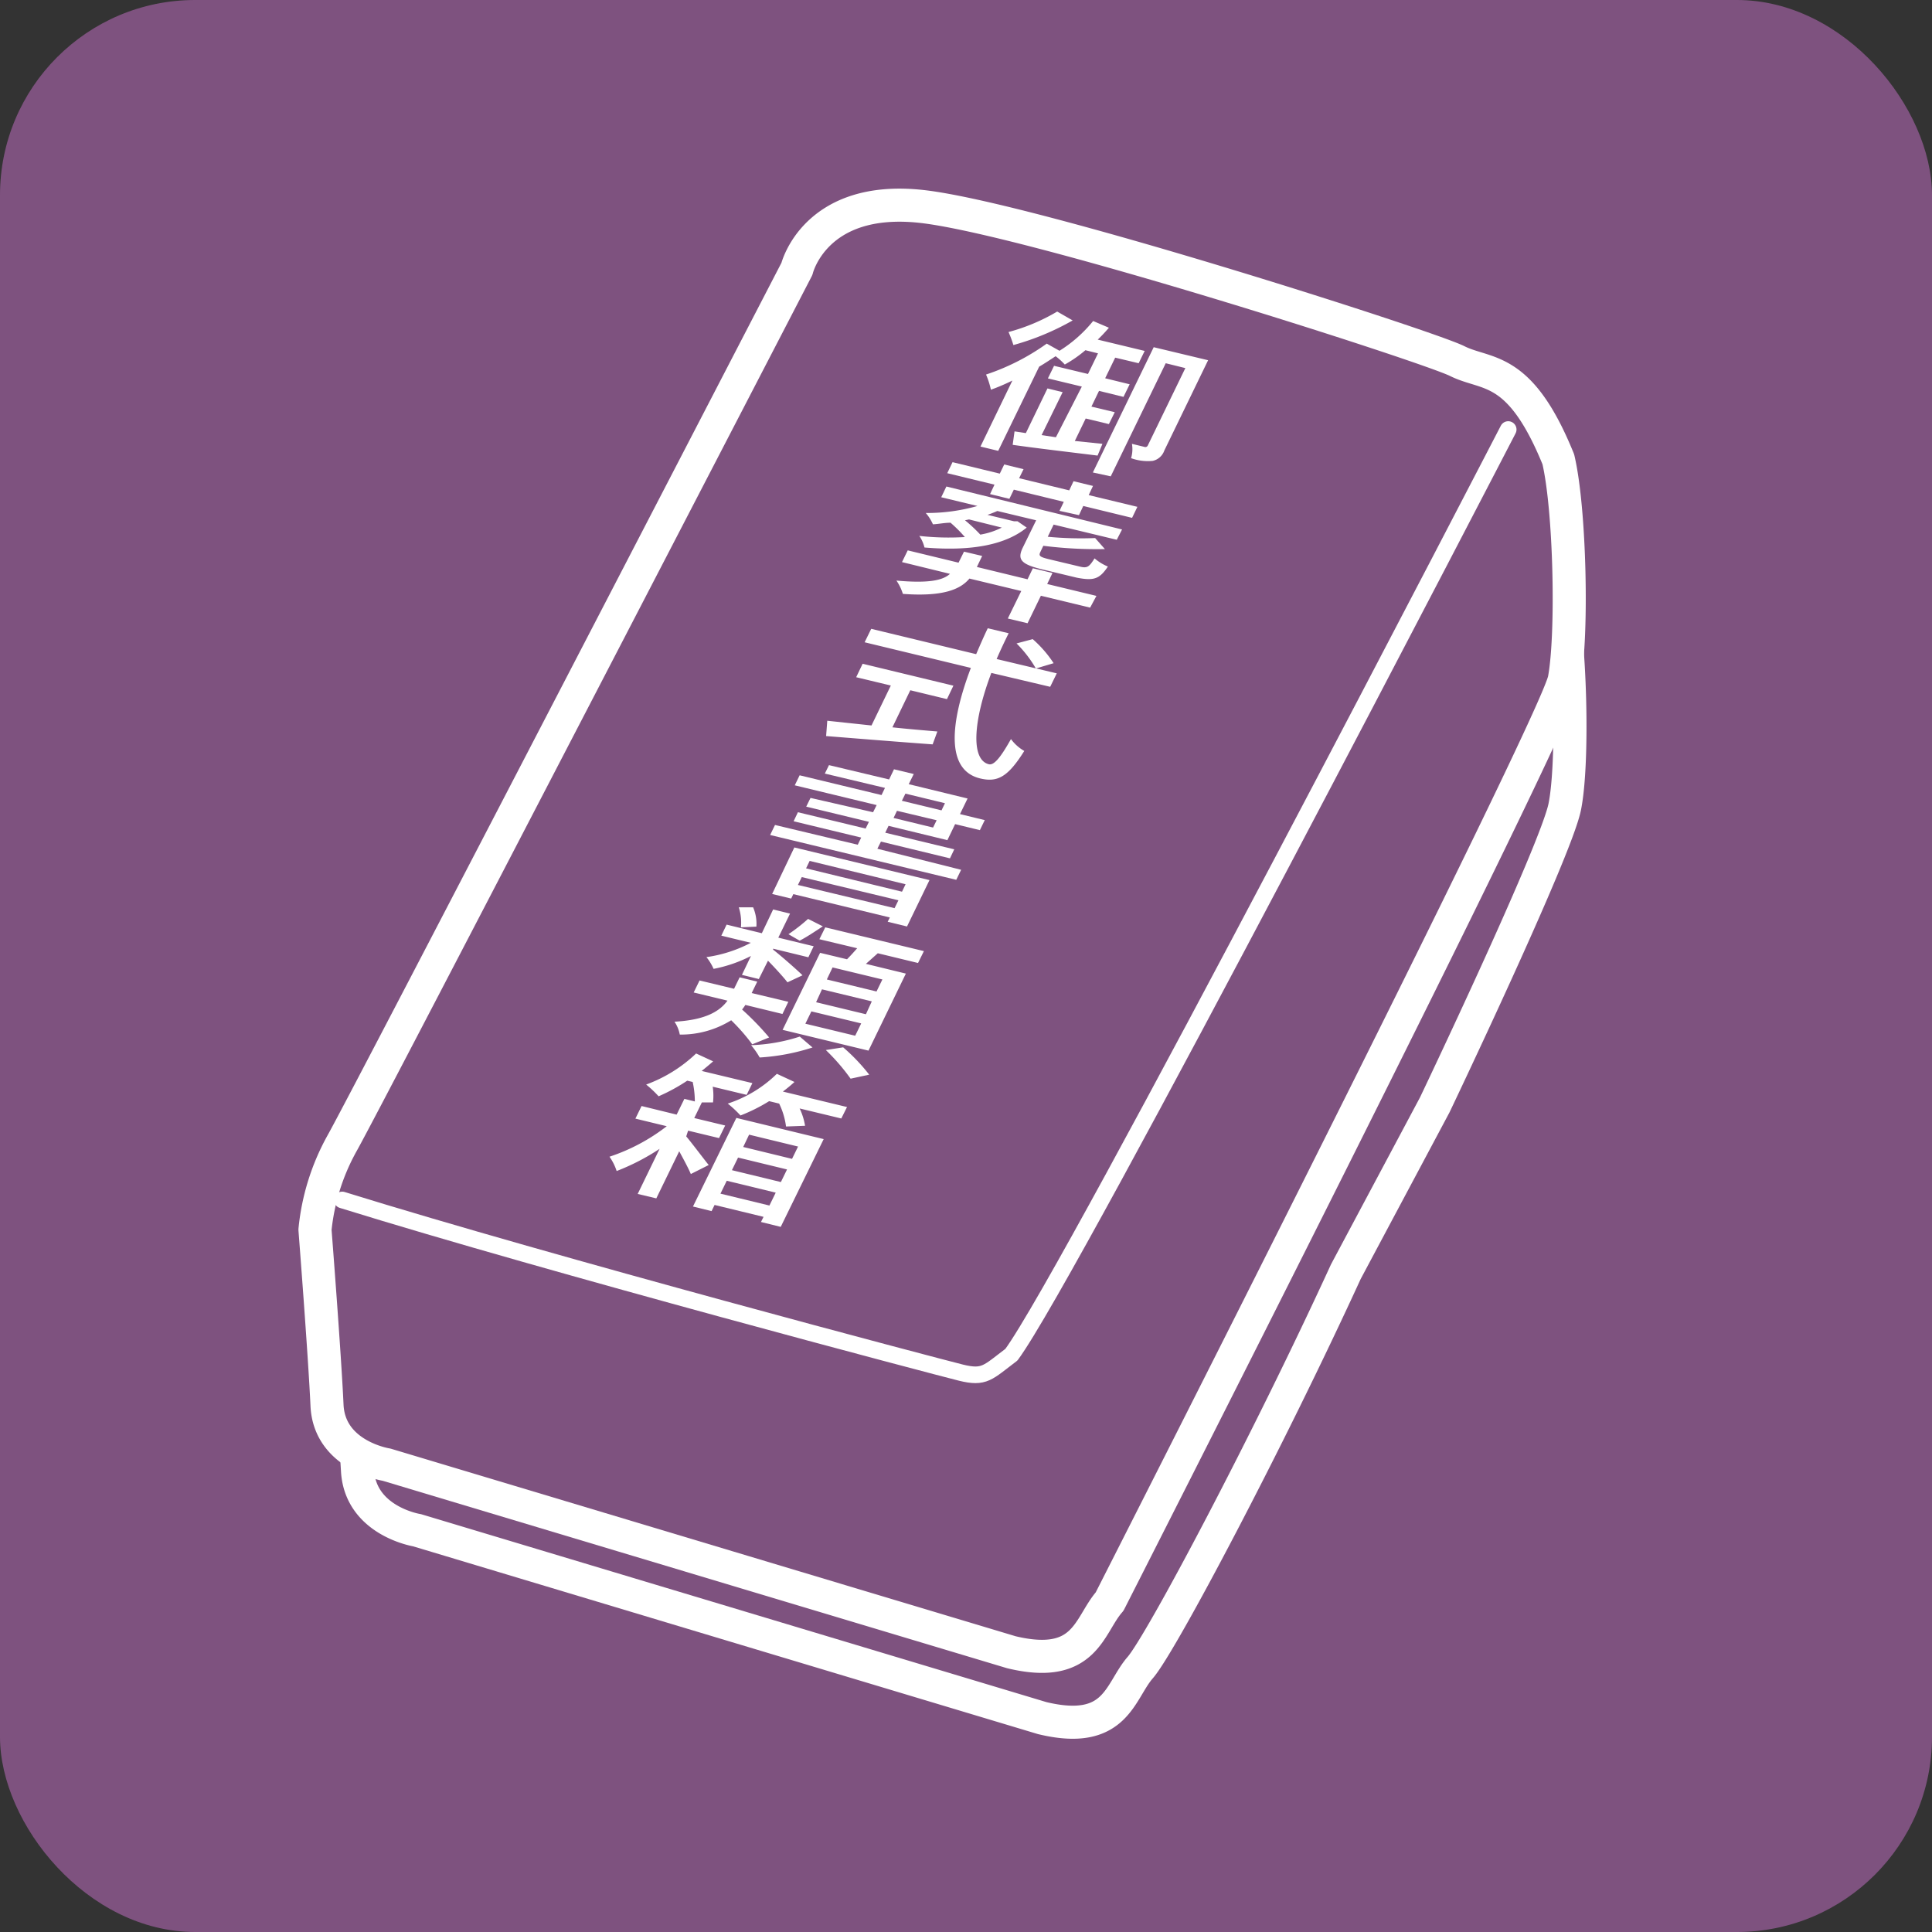
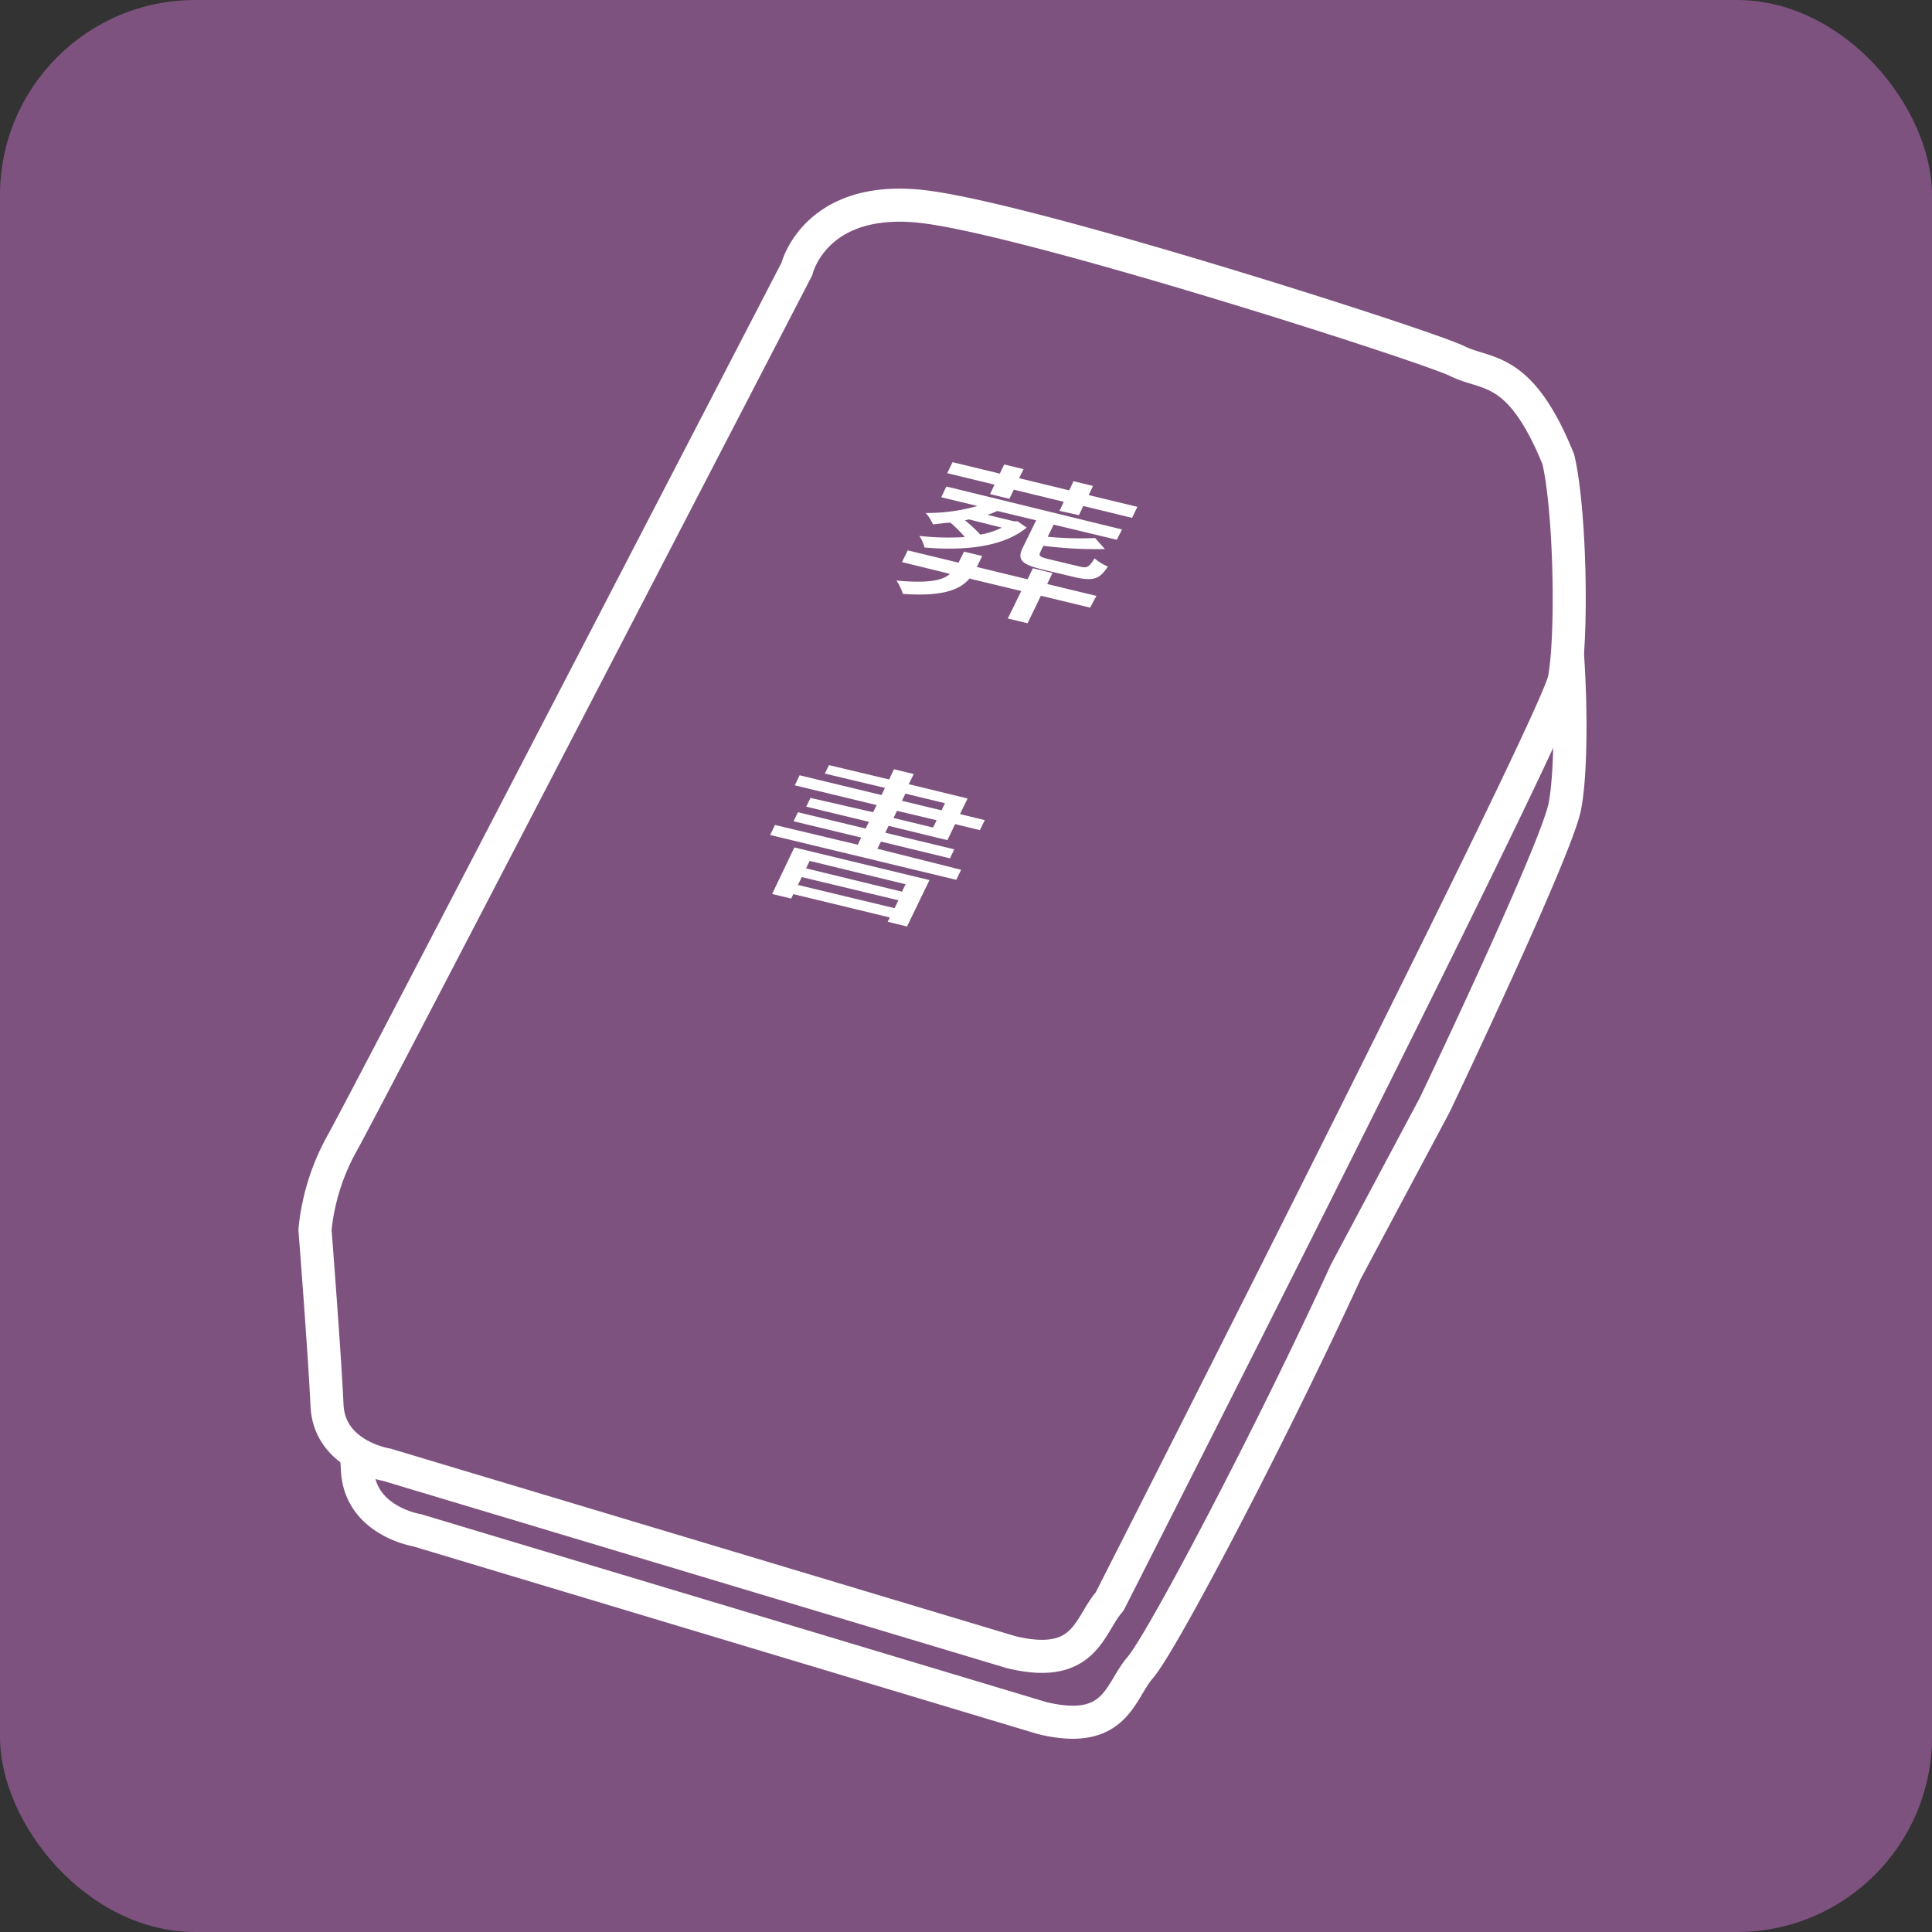
<svg xmlns="http://www.w3.org/2000/svg" viewBox="0 0 134.94 134.94">
  <rect x="0" y="0" width="134.94" height="134.94" fill="#333333" stroke="none" />
  <defs>
    <style>.a344daee-b6e7-4ffa-a6bb-9d3377884d94,.addfb5f7-caa5-4494-88bc-249b26e9e1e6{fill:#7e527f;}.a2d915bb-46d6-4c58-bc77-726aeed5f73c,.acba1140-2c1f-4faf-b6b7-5686ca377b60{fill:none;}.a2d915bb-46d6-4c58-bc77-726aeed5f73c,.a344daee-b6e7-4ffa-a6bb-9d3377884d94,.acba1140-2c1f-4faf-b6b7-5686ca377b60{stroke:#fff;stroke-linecap:round;stroke-linejoin:round;}.a2d915bb-46d6-4c58-bc77-726aeed5f73c,.a344daee-b6e7-4ffa-a6bb-9d3377884d94{stroke-width:2.31px;}.acba1140-2c1f-4faf-b6b7-5686ca377b60{stroke-width:1.16px;}.a848d96b-14fa-49ef-a8ca-b0f53af58cf5{fill:#fff;}</style>
  </defs>
  <g id="e11c953f-2679-4ec3-acd6-08e79849ab12" data-name="レイヤー 2">
    <g id="f14c67df-83ff-494d-8475-eb3aa476ace1" data-name="レイヤー 2">
      <rect class="addfb5f7-caa5-4494-88bc-249b26e9e1e6" width="134.94" height="134.94" rx="13.63" />
      <path class="a2d915bb-46d6-4c58-bc77-726aeed5f73c" d="M100.21,77.17s8.45-17.7,9.08-20.82.41-11.84-.42-15.37c-2.7-6.65-5-5.82-7.06-6.85S74,19.81,66.55,19s-8.72,4.36-8.72,4.36S27.7,81.54,26,84.46a15.79,15.79,0,0,0-1.86,6s.62,8.73.83,12.26,4.16,4.16,4.16,4.16L72.79,120c5.19,1.25,5.4-1.87,6.85-3.53S88.57,100.66,94,88.82Z" />
      <path class="a344daee-b6e7-4ffa-a6bb-9d3377884d94" d="M77.5,111.86c-1.46,1.66-1.66,4.79-6.86,3.54L27,102.3s-4-.62-4.16-4.15S22,85.89,22,85.89a15.57,15.57,0,0,1,1.87-6c1.66-2.92,31.79-61.11,31.79-61.11s1.24-5.19,8.72-4.36,35.32,9.76,37.4,10.8,4.36.21,7.06,6.86c.83,3.53,1,12.26.42,15.37S77.5,111.86,77.5,111.86" />
-       <path class="acba1140-2c1f-4faf-b6b7-5686ca377b60" d="M105.34,30S74.8,89,70.64,94.62c-1.66,1.25-1.87,1.66-3.53,1.25S38.65,88.39,23.9,83.81" />
-       <path class="a848d96b-14fa-49ef-a8ca-b0f53af58cf5" d="M77,31l-.34.82c-2.11-.26-4.32-.52-5.93-.75l.13-.94.79.12,1.51-3.12,1.06.26-1.47,3,1,.15L75.56,27l-2.37-.57.43-.88,2.37.57.7-1.44-.88-.22a8.75,8.75,0,0,1-1.44,1,4.84,4.84,0,0,0-.64-.58c-.37.24-.74.49-1.15.73l-2.86,5.88-1.24-.3,2.23-4.61c-.51.25-1,.46-1.5.64a5.9,5.9,0,0,0-.34-1.06A15.84,15.84,0,0,0,73.11,24l.89.5a9.45,9.45,0,0,0,2.35-2.08l1.1.47a10,10,0,0,1-.78.83l3.28.79-.42.86-1.64-.39-.7,1.44,1.71.42-.43.88-1.71-.42-.53,1.1,1.63.39-.41.83-1.62-.39-.76,1.57Zm-2.08-8.62a18,18,0,0,1-4.14,1.72,7.69,7.69,0,0,0-.34-.91,13.48,13.48,0,0,0,3.4-1.43Zm6.4,9.09a1.11,1.11,0,0,1-.81.72A3.41,3.41,0,0,1,79,32a2.19,2.19,0,0,0,.06-1l.86.21a.19.19,0,0,0,.25-.1l2.62-5.4-1.37-.34-3.84,7.9L76.33,33l4.25-8.75,3.8.91Z" />
      <path class="a848d96b-14fa-49ef-a8ca-b0f53af58cf5" d="M76.14,42.44l-3.44-.83-.93,1.92-1.38-.33.94-1.92-3.62-.87c-.62.74-1.8,1.28-4.65,1.07a3.32,3.32,0,0,0-.45-.93c2.21.2,3.23,0,3.74-.47L63,39.26l.4-.82,3.55.86.38-.77,1.27.3-.37.77,3.54.86.37-.77,1.37.33-.37.77,3.44.83Zm-4.43-5.59C70.3,38,68,38.53,64.57,38.24a2.52,2.52,0,0,0-.36-.81,18.45,18.45,0,0,0,3.18.08,9.55,9.55,0,0,0-1-1c-.42,0-.82.09-1.23.11a3.15,3.15,0,0,0-.5-.79,12.91,12.91,0,0,0,3.61-.49l-2.53-.61.36-.75,12.27,3L78,37.7l-4.41-1.06-.41.85a24.37,24.37,0,0,0,3.31.09l.68.77a29.5,29.5,0,0,1-4.3-.23l-.2.42c-.14.28-.06.36.6.52l2.18.52c.5.12.63,0,1-.58a3.43,3.43,0,0,0,.93.57c-.59.89-1,1-2.16.78l-2.42-.58c-1.49-.36-1.77-.69-1.36-1.53l.93-1.9-2.71-.65c-.23.1-.45.19-.69.27l1.86.45.24,0Zm-2.25-3-3.3-.8.37-.77,3.3.8.31-.64,1.35.33-.31.63,3.5.85.3-.64,1.36.33-.3.64,3.4.82-.37.77-3.41-.83-.3.64L74,35.68l.3-.63-3.49-.85-.31.64-1.35-.33Zm-1.78,2.43-.28.06a10.66,10.66,0,0,1,1.07,1,5.28,5.28,0,0,0,1.5-.49Z" />
-       <path class="a848d96b-14fa-49ef-a8ca-b0f53af58cf5" d="M62.33,50.8c1,.11,2.09.2,3.14.29l-.33.9c-2.61-.19-5.43-.42-7.44-.58l.08-1.07,3.09.33,1.35-2.79L59.8,47.3l.45-.94,6.34,1.53-.45.94-2.56-.62ZM69.24,47c-1.27,3.35-1.45,6.07-.17,6.38.35.08.8-.44,1.54-1.76a3,3,0,0,0,.93.83c-1.14,1.82-1.87,2.21-3.08,1.92-2.42-.58-2.1-3.89-.65-7.72l-7.42-1.79.46-.94,7.33,1.77c.26-.6.52-1.21.81-1.81l1.46.35c-.3.6-.59,1.22-.84,1.8l4.2,1-.46.94Zm2.89-2.36a8.19,8.19,0,0,1,1.46,1.68l-1.24.37A8.4,8.4,0,0,0,71,44.94Z" />
      <path class="a848d96b-14fa-49ef-a8ca-b0f53af58cf5" d="M67.13,60.75l-.34.7-13-3.13.34-.7L59.91,59l.24-.5-4.72-1.14.3-.63,4.73,1.14.23-.47-4.38-1.06.3-.61,4.37,1,.25-.5-5.72-1.38.34-.7,5.72,1.38.24-.5-4.2-1,.29-.59,4.2,1,.34-.71,1.38.33-.35.71,4.11,1-.53,1.09,1.73.42-.34.7-1.73-.42-.54,1.12-4.11-1-.23.48,4.82,1.16-.3.63-4.82-1.17-.25.5ZM55.48,59.19l9.44,2.28-1.57,3.24L62,64.38l.15-.3-6.74-1.63-.15.31-1.33-.32Zm7,4.24.27-.55L56,61.26l-.27.55Zm-5.93-3.3-.25.52L63,62.28l.25-.52Zm5.86-3,2.76.67.25-.51-2.77-.66Zm.58-1.2,2.77.67.24-.5-2.76-.67Z" />
-       <path class="a848d96b-14fa-49ef-a8ca-b0f53af58cf5" d="M52.54,72.94a13.66,13.66,0,0,0-1.47-1.68,6.66,6.66,0,0,1-3.59,1,2.42,2.42,0,0,0-.37-.9c2.24-.12,3.19-.77,3.7-1.47l-2.36-.57.41-.84,2.41.58.39-.8,1.23.3-.39.8,2.56.61-.41.85-2.59-.63a3.19,3.19,0,0,1-.23.32,19.65,19.65,0,0,1,1.89,1.95Zm-.09-6.17a9.65,9.65,0,0,1-2.61.9,3.61,3.61,0,0,0-.5-.82,9.49,9.49,0,0,0,3.1-1l-2.06-.5.37-.77,2.46.6L54,63.52l1.18.29-.82,1.68,2.47.6-.37.77L54,66.26l0,.07c.47.36,1.75,1.48,2.05,1.79L55,68.61c-.26-.34-.86-1-1.36-1.51L53,68.38l-1.18-.29Zm-.7-2a3.51,3.51,0,0,0-.15-1.4h1a2.89,2.89,0,0,1,.23,1.35Zm5,8.39a14.73,14.73,0,0,1-3.69.7,5.59,5.59,0,0,0-.6-.86,12.27,12.27,0,0,0,3.4-.6ZM59.16,67c.24-.24.49-.52.71-.77l-2.64-.63.41-.83,6.89,1.66-.41.83-2.81-.68-.83.74,2.79.68-2.61,5.38-6-1.45,2.62-5.38Zm-1.69-2.3c-.58.38-1.16.77-1.62,1l-.78-.45a12.48,12.48,0,0,0,1.37-1.07Zm2.68,6.78-3.48-.84-.42.86,3.48.84Zm.74-1.54-3.48-.84L57,70l3.48.84Zm-2,3.21a13.2,13.2,0,0,1,1.82,1.91l-1.3.28a14.19,14.19,0,0,0-1.73-2Zm2.74-4.74-3.48-.84-.4.84,3.47.84Z" />
-       <path class="a848d96b-14fa-49ef-a8ca-b0f53af58cf5" d="M47.93,79.37c.45.54,1.35,1.74,1.57,2L48.25,82c-.15-.37-.49-1-.81-1.59l-1.6,3.29-1.3-.31,1.53-3.15a15.61,15.61,0,0,1-3,1.55,3.78,3.78,0,0,0-.5-1,13.38,13.38,0,0,0,4-2.13l-2.19-.53.43-.88,2.45.6.54-1.1.73.18a6.27,6.27,0,0,0-.15-1.36l-.38-.09a12.7,12.7,0,0,1-2,1.09,7.72,7.72,0,0,0-.87-.82,10.05,10.05,0,0,0,3.49-2.17l1.19.55c-.25.22-.53.45-.8.67l3.54.85-.4.82-2.37-.57A4.29,4.29,0,0,1,49.8,77l-.78,0h0l-.53,1.09,2.16.52-.43.88-2.16-.52Zm3.5-1.29,6.1,1.48-3,6.13-1.38-.34.18-.36-3.42-.83-.21.43-1.3-.32Zm2.31,6.12.44-.9-3.42-.83-.44.9Zm5.42-6.88-.4.8-2.91-.7a4.47,4.47,0,0,1,.38,1.21l-1.33.05a5.16,5.16,0,0,0-.48-1.6l-.7-.17a12,12,0,0,1-2,1,7.92,7.92,0,0,0-.89-.83A8.83,8.83,0,0,0,54.26,75l1.23.57c-.25.23-.52.45-.81.67Zm-4.62,5.24.43-.88-3.42-.83-.43.88Zm-2.22-3.31-.41.86,3.41.83.42-.86Z" />
    </g>
  </g>
</svg>